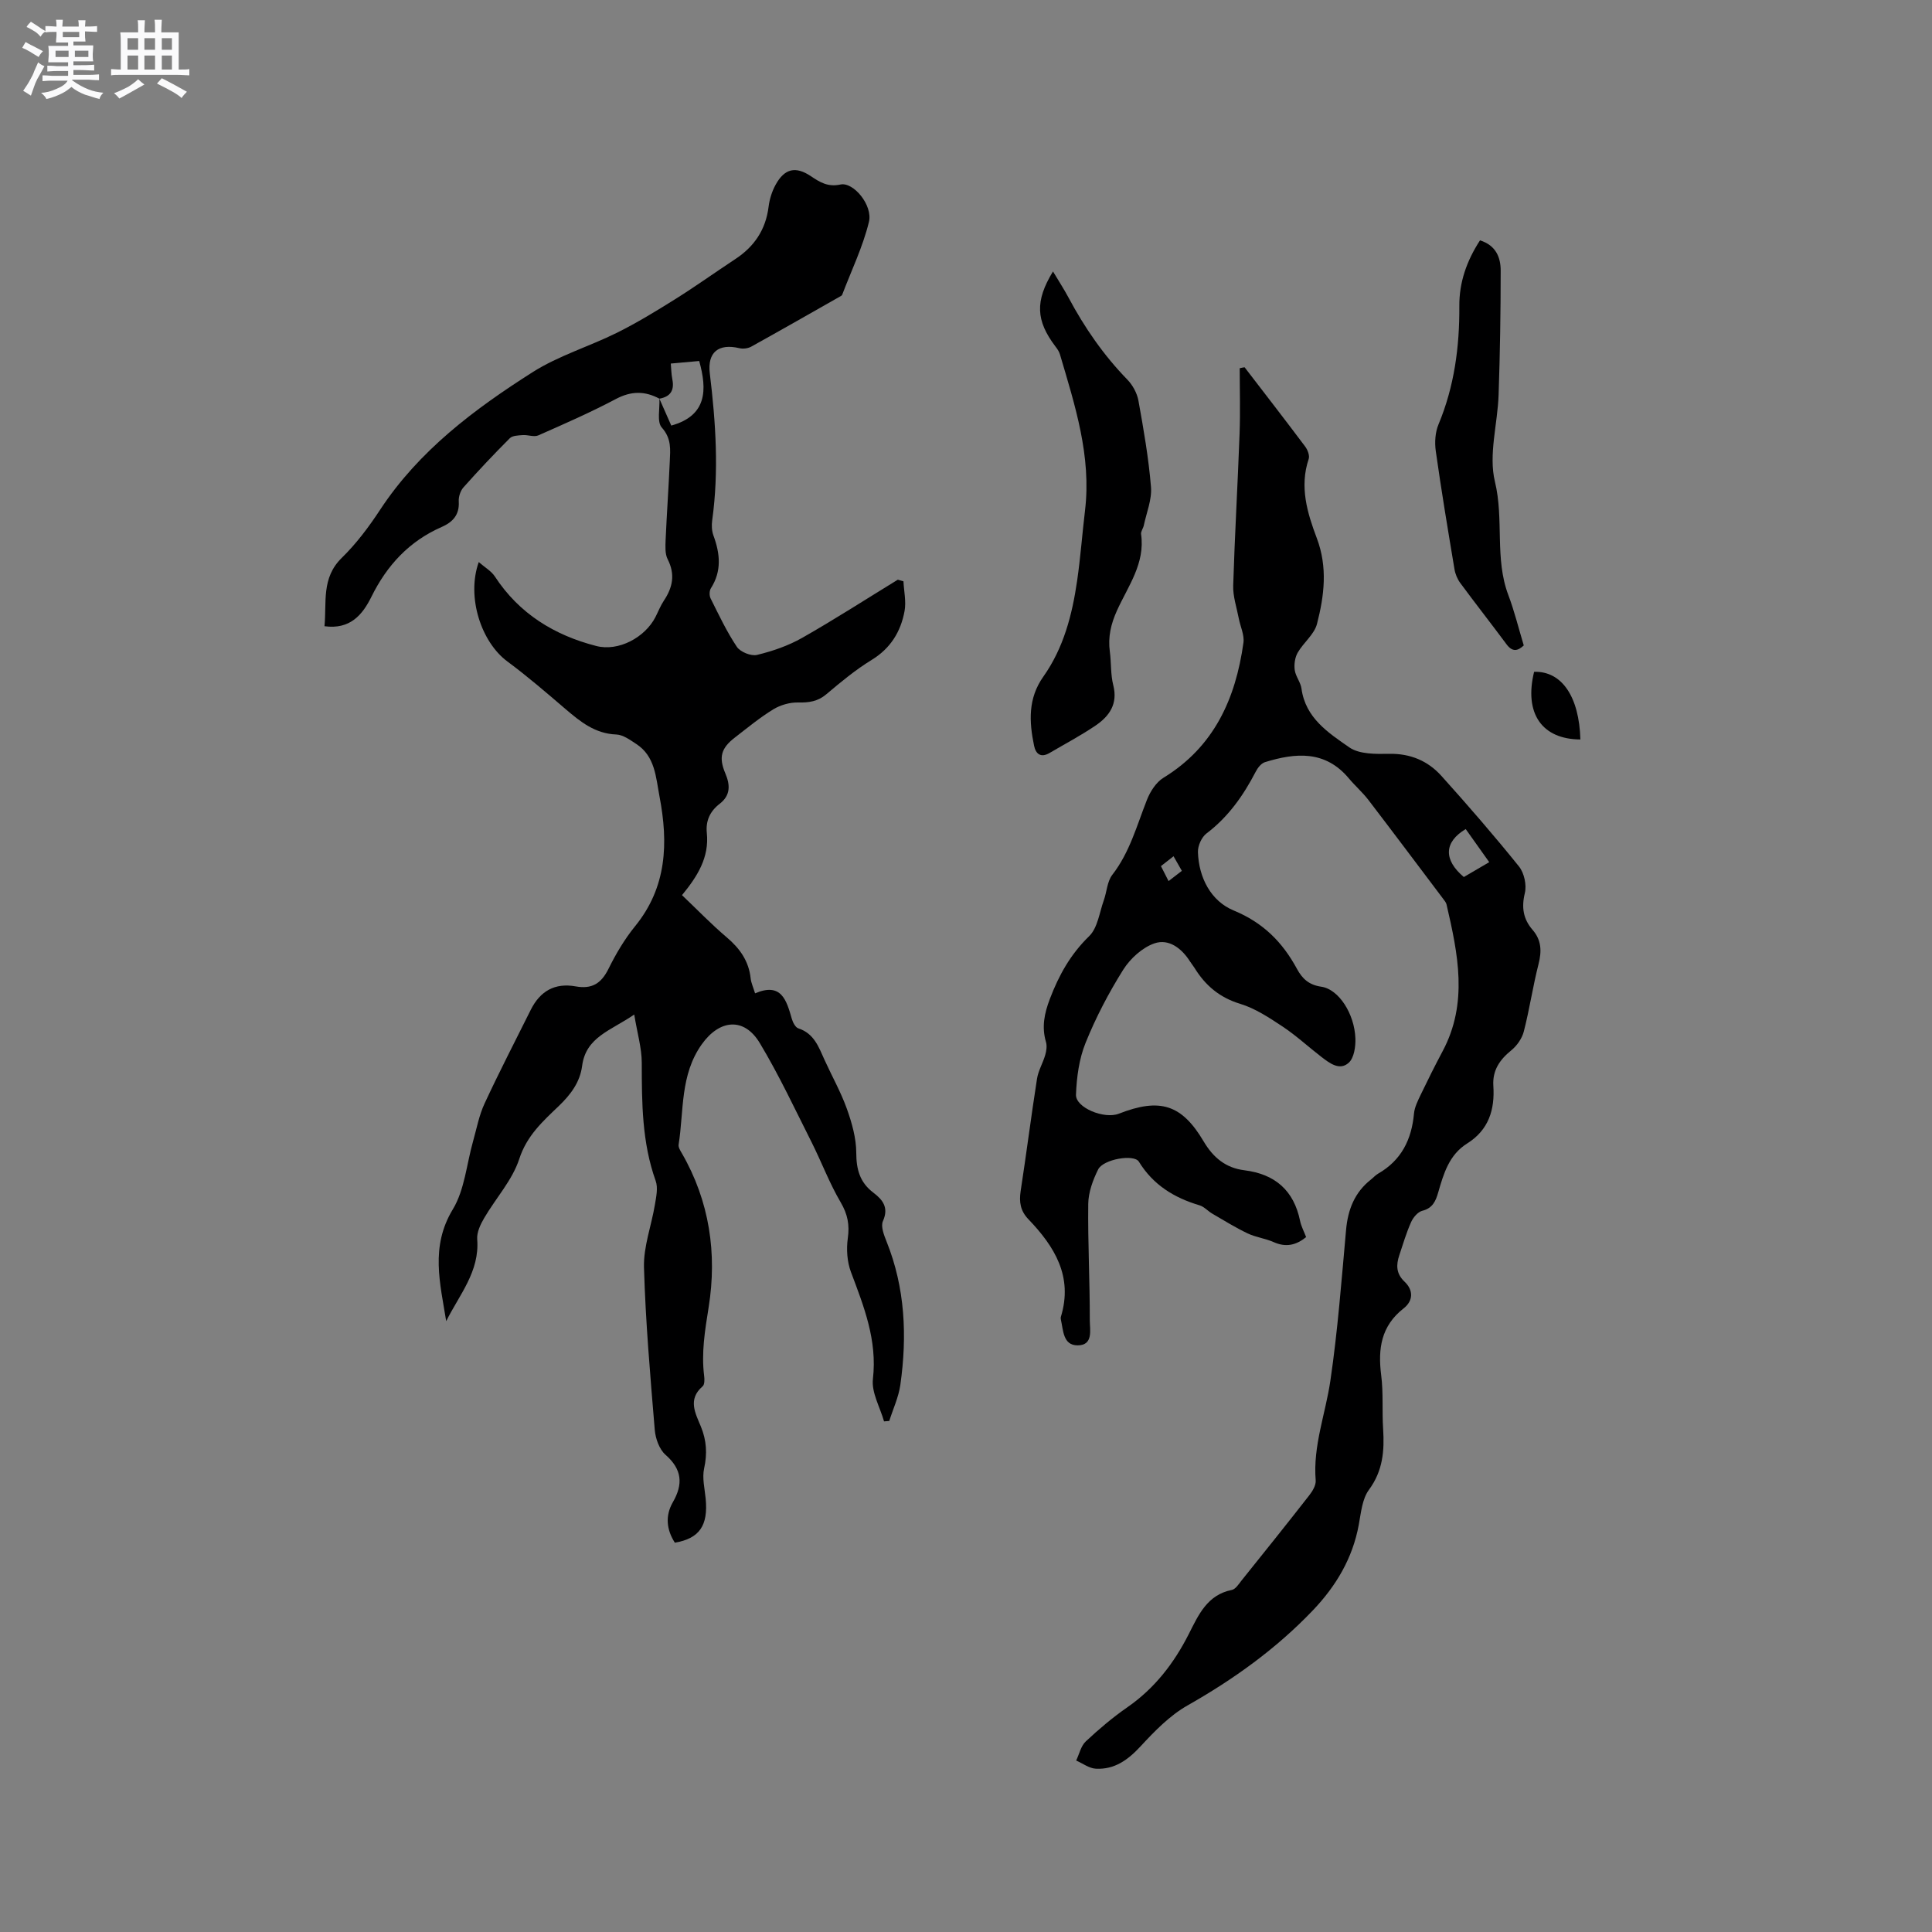
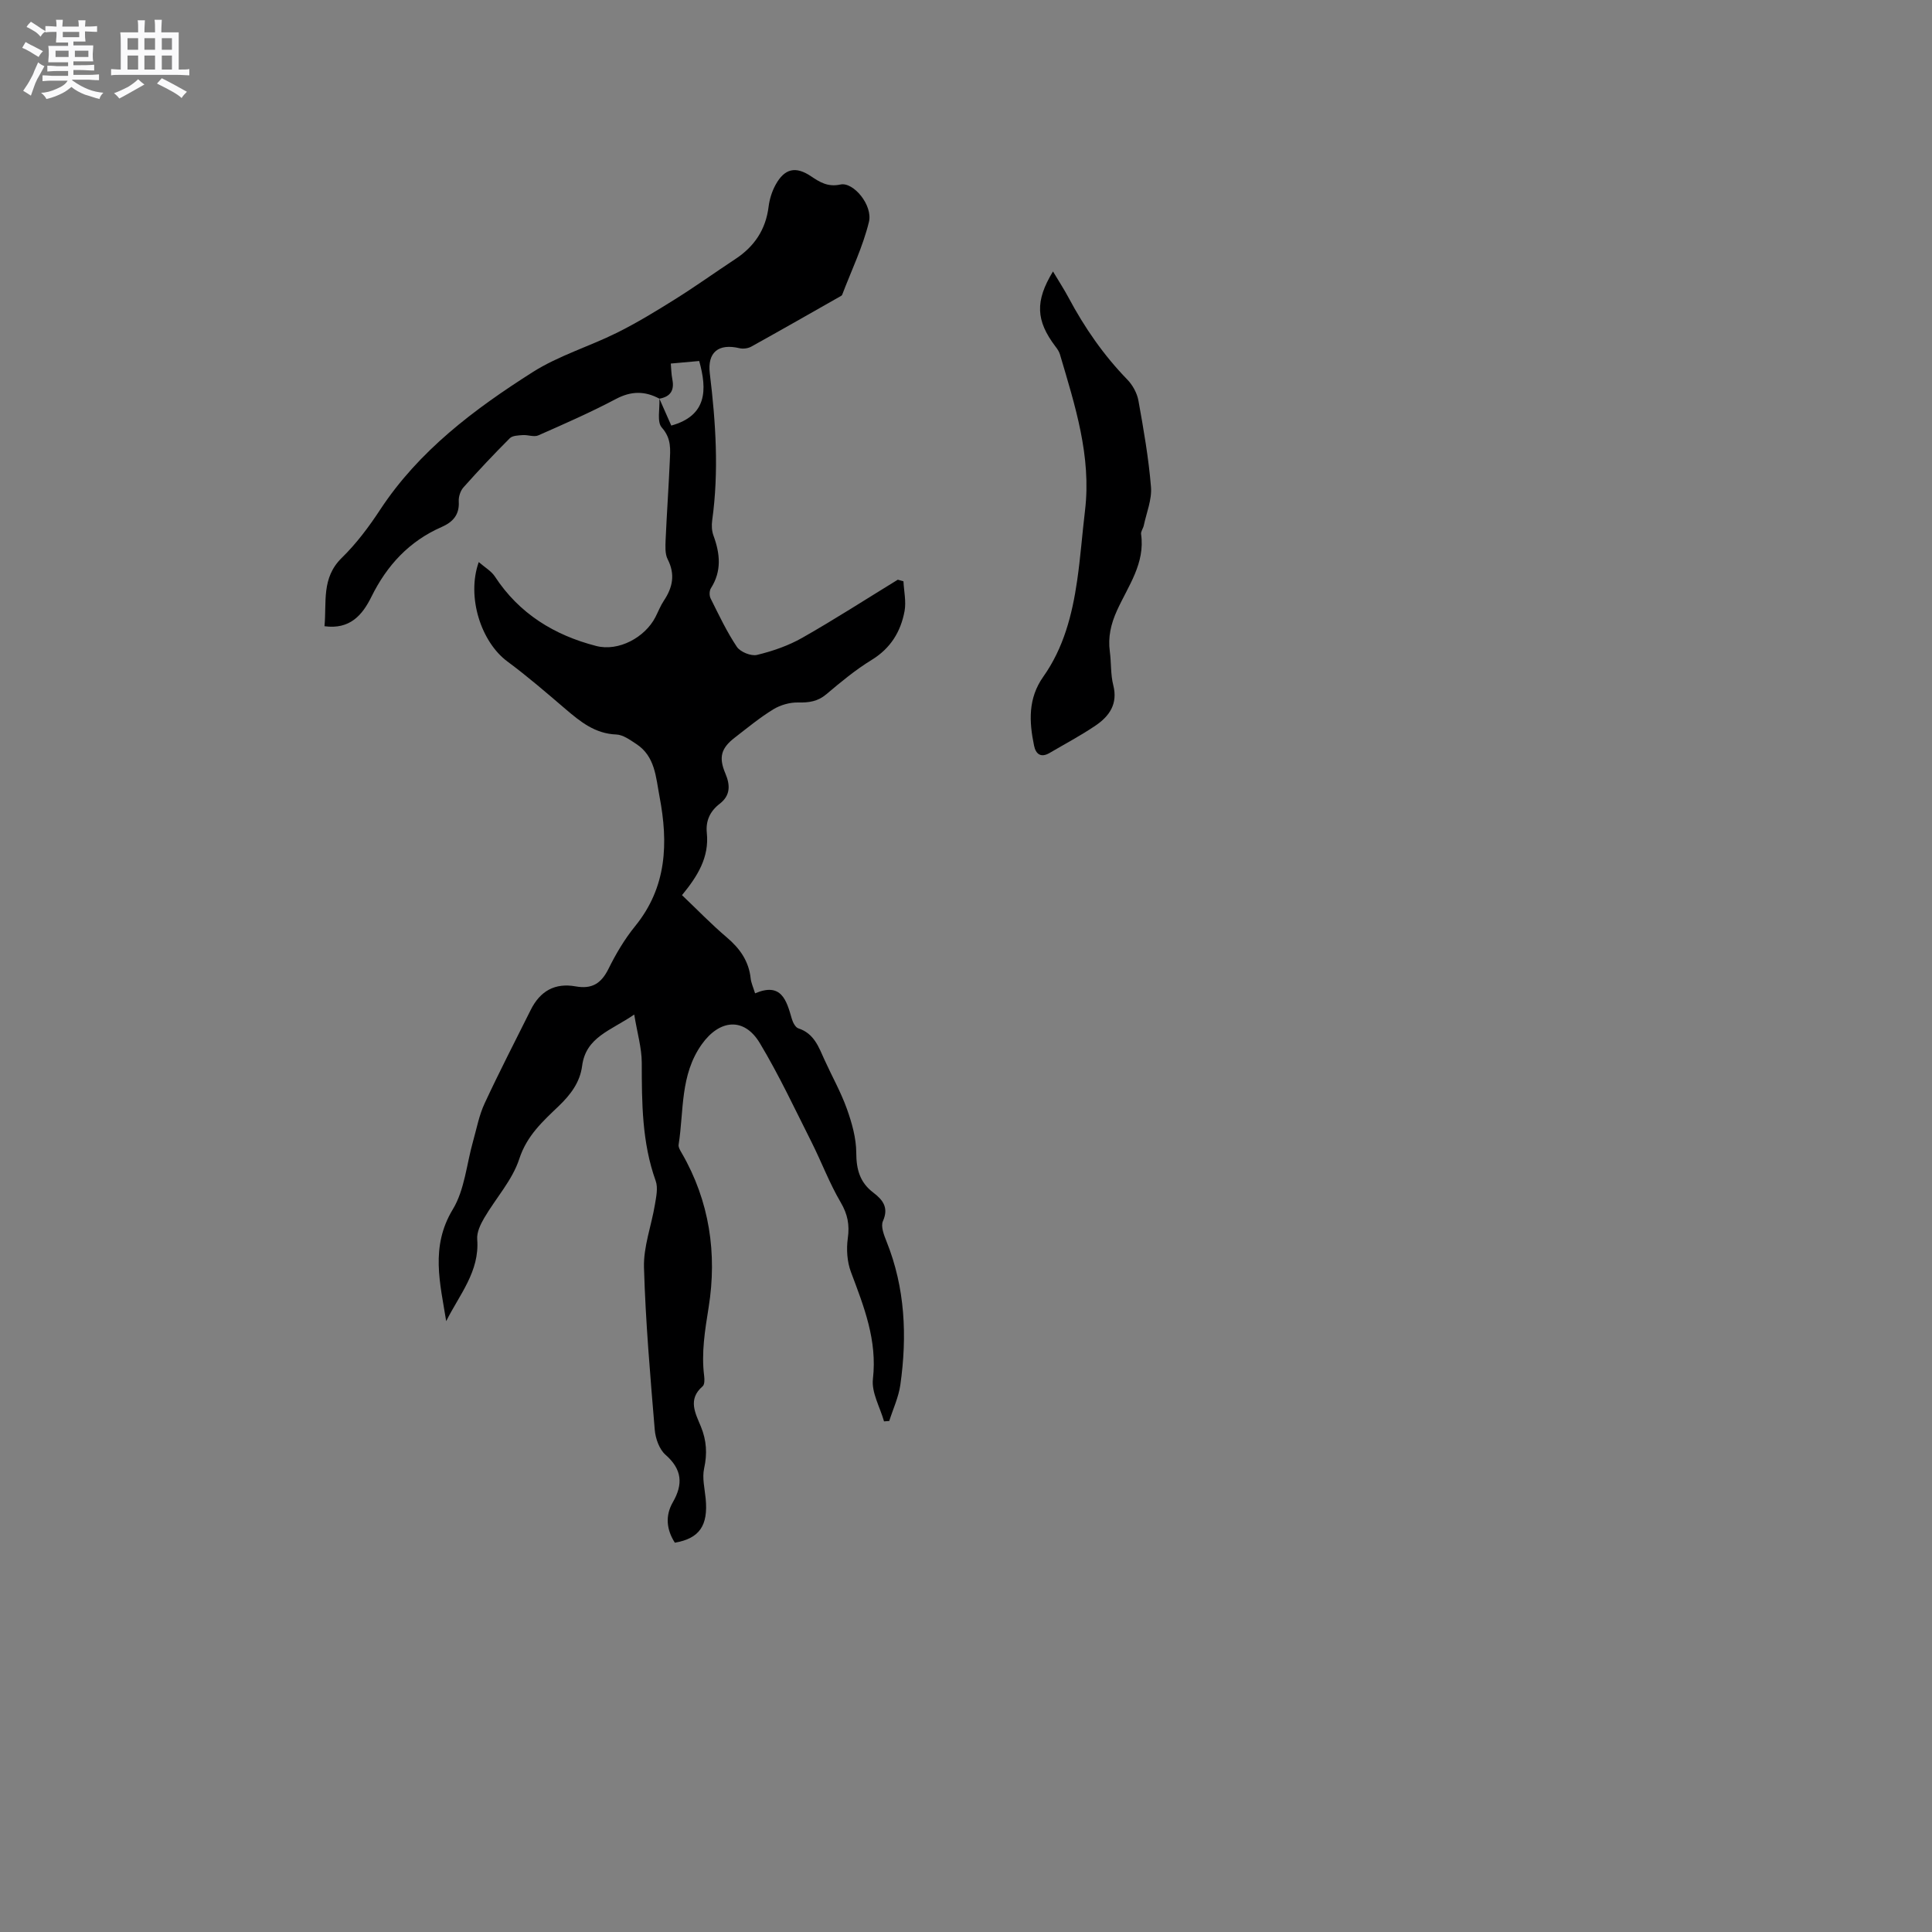
<svg xmlns="http://www.w3.org/2000/svg" enable-background="new 0 0 400 400" viewBox="0 0 400 400">
  <rect x="0" y="0" width="400" height="400" fill="#808080" stroke="none" />
  <path d="m6.8 9.5c.6.3 1.3.7 2.1 1.1-.4.4-.7.8-.9 1.2-.7-.4-1.3-.8-1.8-1.1s-1.1-.6-1.6-.8c.2-.4.5-.8.7-1.2.4.2.8.5 1.5.8zm.9 6.9c-.3.6-.5 1.1-.7 1.7s-.4 1.1-.6 1.7c-.6-.4-1.1-.7-1.6-1 .7-1 1.2-1.8 1.5-2.4.3-.5.6-1.1.8-1.7.3-.6.5-1.2.8-1.8.3.3.8.6 1.3.8-.7 1.3-1.2 2.2-1.5 2.7zm.1-11c.4.3 1 .7 1.7 1.1-.5.2-.8.6-1.1 1.1-.5-.6-1-1-1.4-1.2s-.9-.6-1.5-.8c.2-.4.5-.7.9-1.1.5.3.9.6 1.4.9zm10.5 13.1c1 .4 2 .6 3.1.7-.4.4-.7.8-.8 1.3-.9-.2-1.9-.6-3-.9-1-.4-2-.9-2.8-1.6-.5.4-1.1.9-1.9 1.3s-1.9.9-3.3 1.2c-.1-.3-.5-.8-1.1-1.3 1 0 2.1-.3 3.2-.8 1.2-.5 1.9-1 2.3-1.7h-3.2c-.4 0-1 0-2 .1v-1.2c1 0 1.7.1 2 .1h3.3v-1h-2.3c-.2 0-.9 0-2 .1v-1.2c1.2 0 1.9.1 2 .1h2.3v-.8h-4.1c0-.7.1-1.2.1-1.6 0-.5 0-1.1-.1-1.8h4.1v-.7h-2.5c0-.6.1-1.1.1-1.6v-.6h-.5c-.4 0-1 0-1.8.1v-1.3c1.2 0 1.9.1 2.1.1h.2c0-.3 0-.8-.1-1.4h1.4c0 .6-.1 1-.1 1.4h3.4c0-.4 0-.8-.1-1.3h1.5c0 .4-.1.9-.1 1.3.7 0 1.5 0 2.5-.1v1.2c-1 0-1.8-.1-2.5-.1v.6c0 .3 0 .8.1 1.5h-2.5v.8h4.1c0 .7-.1 1.3-.1 1.8s0 1 .1 1.5h-4.1v.8h1.4c.8 0 1.8 0 2.9-.1v1.2c-1 0-1.9-.1-2.8-.1h-1.5v1h3.2c.3 0 1 0 2.1-.1v1.2c-1.1 0-1.8-.1-2.1-.1h-3.4l-.1.1c1.4 1 2.4 1.5 3.4 1.9zm-4.1-6.7v-1.3h-2.7v1.3zm2.2-4.1v-1.1h-3.4v1.1zm1.9 4.1v-1.3h-2.8v1.3z" fill="#fafafb" />
  <path d="m37 6.7v2.3 5.4c1 0 1.8 0 2.2-.1v1.3c-.6 0-1.5-.1-2.5-.1h-11.9c-.7 0-1.3 0-1.8.1v-1.3c.5 0 1.1.1 2 .1v-5.2c0-1 0-1.8-.1-2.5h3.7c0-1.3 0-2.1-.1-2.5h1.5c0 .4-.1 1.3-.1 2.5h2.2c0-1.2 0-2.1-.1-2.6h1.5c0 .4-.1 1.3-.1 2.6zm-12.3 13.7c-.3-.4-.7-.8-1.1-1.1 1.1-.4 2.1-.9 2.9-1.3.8-.5 1.5-1 2.1-1.6.4.4.9.8 1.3 1.1-2.5 1.4-4.2 2.4-5.2 2.9zm3.9-10.1v-2.4h-2.2v2.4zm0 4.1v-2.9h-2.2v2.9zm3.5-4.1v-2.4h-2.2v2.4zm0 4.1v-2.9h-2.2v2.9zm.4 2.9 1-1.1c.6.3 1.4.7 2.5 1.3s2 1.1 2.7 1.5c-.4.4-.8.8-1.1 1.3-.8-.8-2.5-1.7-5.1-3zm3.1-7v-2.4h-2.1v2.4zm0 4.1v-2.9h-2.1v2.9z" fill="#fafafb" />
  <g fill="#000001">
    <path d="m136.52 82.54c-3-1.61-5.82-1.61-8.97.05-5.23 2.77-10.68 5.16-16.1 7.55-.88.39-2.13-.13-3.19-.06-.93.07-2.15.09-2.71.65-3.3 3.3-6.5 6.7-9.6 10.18-.63.71-1.03 1.95-.97 2.91.17 2.78-1.24 4.28-3.57 5.3-6.69 2.94-11.29 7.91-14.51 14.43-1.84 3.72-4.4 6.83-9.72 6.1.48-4.94-.69-9.98 3.58-14.15 3.01-2.94 5.6-6.4 7.92-9.93 8.06-12.27 19.5-20.83 31.58-28.51 5.38-3.42 11.72-5.31 17.48-8.17 4.14-2.06 8.12-4.49 12.05-6.95 4.22-2.64 8.27-5.55 12.43-8.29 3.95-2.59 6.32-6.1 6.91-10.86.19-1.54.69-3.14 1.43-4.5 1.87-3.43 4.18-3.93 7.36-1.79 1.85 1.25 3.51 2.26 6.1 1.7 2.67-.57 6.73 4.3 5.88 7.76-1.26 5.16-3.63 10.05-5.53 15.05-.04.09-.12.19-.21.24-6.2 3.52-12.39 7.06-18.63 10.52-.67.37-1.68.5-2.43.32-4.32-1.03-6.68.82-6.14 5.24 1.23 10.13 1.9 20.24.49 30.41-.14 1.02-.09 2.18.26 3.13 1.38 3.75 1.75 7.36-.53 10.93-.33.52-.34 1.53-.06 2.09 1.7 3.4 3.33 6.88 5.44 10.03.72 1.07 2.95 1.97 4.18 1.67 3.22-.78 6.48-1.9 9.36-3.54 6.71-3.81 13.2-8 19.78-12.03.39.11.78.22 1.17.33.1 2.06.59 4.19.23 6.16-.79 4.28-2.9 7.73-6.83 10.13-3.33 2.04-6.38 4.57-9.37 7.1-1.78 1.5-3.6 1.75-5.83 1.7-1.72-.04-3.67.52-5.15 1.42-2.79 1.71-5.34 3.82-7.94 5.83-2.88 2.21-3.4 4.1-1.98 7.45 1.02 2.4 1.07 4.54-1.16 6.26-2.01 1.55-2.94 3.52-2.68 6.06.52 5.04-1.92 8.96-5.14 12.87 3.15 2.99 6.08 6.04 9.29 8.76 2.71 2.3 4.55 4.91 4.93 8.5.1.91.52 1.79.91 3.07 5.46-2.34 6.51 1.45 7.61 5.28.21.74.74 1.77 1.35 1.97 3.27 1.06 4.22 3.88 5.44 6.57 1.53 3.37 3.37 6.63 4.61 10.1 1.04 2.91 1.93 6.06 1.94 9.1.01 3.45.75 6.13 3.53 8.24 1.92 1.46 3.26 3.07 1.99 5.9-.49 1.09.22 2.89.75 4.22 3.86 9.62 4.28 19.57 2.86 29.66-.36 2.56-1.51 5-2.3 7.5-.36.03-.72.06-1.08.08-.83-2.94-2.63-5.98-2.3-8.79.92-8.01-1.86-14.97-4.55-22.13-.8-2.13-.97-4.73-.65-7 .39-2.78-.03-4.96-1.47-7.42-2.34-3.98-3.97-8.36-6.05-12.5-3.47-6.88-6.74-13.89-10.7-20.48-3.27-5.44-8.36-4.89-12.02.26-4.51 6.35-3.68 13.74-4.79 20.77-.08.53.33 1.2.64 1.73 5.77 9.96 7.35 20.86 5.58 31.92-.77 4.83-1.54 9.43-.93 14.26.09.7.1 1.77-.32 2.12-3.15 2.71-1.48 5.6-.35 8.36 1.17 2.86 1.33 5.6.66 8.65-.43 1.96.12 4.16.32 6.24.54 5.59-1.28 8.25-6.38 9.13-1.73-2.7-2.03-5.57-.42-8.37 2.17-3.77 1.92-6.81-1.51-9.83-1.29-1.13-2.08-3.37-2.23-5.17-.93-11.2-1.91-22.41-2.23-33.63-.12-4.3 1.54-8.64 2.26-12.98.27-1.63.68-3.49.16-4.94-2.85-7.96-2.87-16.18-2.88-24.46-.01-3.04-.92-6.09-1.56-9.97-4.89 3.36-10.01 4.64-10.79 10.65-.44 3.37-2.37 5.93-4.84 8.3-3.29 3.15-6.6 6.11-8.17 10.94-1.43 4.4-4.87 8.14-7.27 12.25-.77 1.31-1.55 2.96-1.44 4.39.53 6.67-3.69 11.47-6.42 16.95-1.24-7.81-3.34-15.37 1.37-23.15 2.46-4.06 2.85-9.38 4.2-14.12.74-2.62 1.24-5.36 2.38-7.8 3.03-6.53 6.34-12.93 9.55-19.37 1.95-3.91 5-5.64 9.3-4.87 3.39.61 5.3-.61 6.8-3.63 1.53-3.1 3.34-6.16 5.52-8.84 6.58-8.09 6.88-17.22 5.05-26.82-.77-4.02-.89-8.35-4.85-10.92-1.27-.83-2.71-1.89-4.11-1.94-4.4-.17-7.44-2.65-10.53-5.29-3.93-3.36-7.85-6.75-12-9.82-5.44-4.02-8.51-13.36-5.94-20.59 1.27 1.11 2.6 1.86 3.34 2.99 5.03 7.7 12.31 12.15 20.97 14.38 4.63 1.2 10.1-1.76 12.27-5.98.58-1.13 1.04-2.34 1.74-3.39 1.84-2.75 2.39-5.46.79-8.59-.57-1.12-.47-2.68-.42-4.02.24-5.4.62-10.8.86-16.2.11-2.46.39-4.75-1.65-7.04-1.05-1.16-.38-3.92-.5-5.98.84 1.89 1.68 3.79 2.46 5.57 7.42-2.06 7.45-7.42 5.78-13.37-1.75.16-3.73.34-5.88.53.09.98.1 2.14.32 3.26.46 2.28-.39 3.61-2.68 4.01z" />
-     <path d="m257.68 76.04c4.19 5.46 8.41 10.9 12.54 16.41.51.68.97 1.87.73 2.58-1.94 5.75-.28 11.2 1.68 16.39 2.28 6.04 1.54 11.92.04 17.75-.56 2.18-2.81 3.88-4 5.96-.57 1-.77 2.43-.61 3.59.18 1.32 1.22 2.53 1.4 3.85.82 6.09 5.58 9.16 9.89 12.16 2.08 1.45 5.5 1.39 8.3 1.34 4.37-.07 7.97 1.46 10.76 4.55 5.51 6.12 10.91 12.35 16.07 18.76 1.09 1.35 1.63 3.85 1.22 5.53-.72 2.98-.33 5.37 1.6 7.6 1.84 2.12 1.92 4.41 1.24 7.08-1.18 4.61-1.86 9.35-3.05 13.96-.37 1.46-1.44 2.98-2.62 3.93-2.4 1.95-3.89 4.16-3.69 7.31.33 4.96-.96 9.16-5.43 11.96-3.72 2.33-4.86 6.22-5.98 10.11-.51 1.78-1.14 3.28-3.3 3.82-.92.23-1.88 1.37-2.31 2.33-.99 2.21-1.68 4.56-2.45 6.87-.67 2.01-.68 3.81 1.09 5.48 1.86 1.76 1.81 3.96-.2 5.53-4.66 3.64-5.34 8.36-4.64 13.83.47 3.66.16 7.42.4 11.12.29 4.52-.04 8.69-2.94 12.61-1.4 1.9-1.64 4.76-2.1 7.24-1.27 6.93-4.71 12.68-9.47 17.68-7.59 7.96-16.4 14.29-25.98 19.72-3.67 2.08-6.81 5.31-9.72 8.46-2.61 2.82-5.4 4.85-9.27 4.64-1.38-.07-2.72-1.1-4.07-1.69.65-1.35.98-3.02 2-3.97 2.7-2.53 5.56-4.95 8.6-7.06 5.65-3.92 9.65-9.11 12.72-15.17 2-3.94 3.8-8.1 8.9-9.12.77-.15 1.43-1.2 2.01-1.94 4.71-5.87 9.42-11.74 14.05-17.68.67-.86 1.39-2.07 1.31-3.06-.59-7.14 2.03-13.76 3.04-20.64 1.52-10.35 2.31-20.81 3.25-31.24.38-4.21 1.78-7.76 5.15-10.41.5-.39.93-.9 1.47-1.21 4.82-2.76 6.95-7.06 7.44-12.44.12-1.32.78-2.62 1.36-3.85 1.47-3.05 2.98-6.09 4.57-9.07 5.33-10 3.17-20.18.81-30.38-.09-.39-.38-.75-.64-1.09-5.17-6.85-10.31-13.72-15.53-20.54-1.22-1.59-2.76-2.93-4.05-4.47-4.89-5.85-11.02-5.33-17.38-3.36-.77.24-1.49 1.16-1.89 1.94-2.57 4.95-5.68 9.39-10.21 12.82-1.01.76-1.8 2.54-1.77 3.83.16 5.37 2.74 10.19 7.39 12.11 6.13 2.53 10.12 6.57 13.11 12.09 1.1 2.03 2.46 3.33 5.05 3.7 3.62.53 6.86 5.61 7.05 10.69.06 1.71-.27 4.05-1.38 5.05-1.88 1.71-3.96.09-5.66-1.21-2.69-2.07-5.2-4.4-8.01-6.27-2.78-1.84-5.68-3.77-8.81-4.72-4.27-1.3-7.21-3.8-9.45-7.44-.28-.45-.63-.86-.91-1.3-1.73-2.74-4.4-4.8-7.38-3.78-2.52.87-5.01 3.15-6.47 5.46-3.01 4.8-5.68 9.9-7.8 15.16-1.34 3.31-1.84 7.1-1.98 10.7-.11 2.71 5.86 5.13 8.87 3.95 8.49-3.32 13.02-1.95 17.57 5.75 1.99 3.36 4.58 5.48 8.42 5.96 6.34.79 10.24 4.15 11.54 10.49.23 1.12.8 2.16 1.25 3.35-2.09 1.69-4.19 2.16-6.71 1.04-1.73-.77-3.71-1-5.41-1.81-2.51-1.2-4.89-2.68-7.3-4.08-.91-.53-1.68-1.44-2.64-1.73-5.26-1.56-9.61-4.22-12.57-9.04-1-1.62-7.38-.51-8.43 1.61-1.09 2.19-2.02 4.73-2.05 7.13-.1 8.03.34 16.07.32 24.1 0 1.95.79 5.22-2.56 5.19-2.98-.02-2.92-3.09-3.42-5.3-.05-.2-.06-.44 0-.63 2.54-8.33-1.32-14.54-6.74-20.19-1.64-1.71-1.94-3.54-1.6-5.79 1.19-7.75 2.18-15.53 3.39-23.27.26-1.69 1.22-3.26 1.7-4.92.25-.85.4-1.88.16-2.7-.92-3.12-.34-5.92.8-8.92 1.87-4.92 4.28-9.25 8.14-13 1.76-1.71 2.12-4.88 3.03-7.42.63-1.76.69-3.91 1.77-5.29 3.6-4.65 5.06-10.18 7.15-15.48.68-1.74 1.9-3.66 3.43-4.6 10.5-6.43 14.94-16.37 16.56-27.95.23-1.61-.65-3.37-.97-5.07-.43-2.25-1.22-4.53-1.15-6.77.32-10.48.94-20.95 1.32-31.43.17-4.52.03-9.05.03-13.57.32-.09.67-.15 1.01-.2zm50.65 102.46c-1.77-2.48-3.33-4.68-4.87-6.85-4.53 2.7-4.61 6.38-.39 9.93 1.66-.97 3.36-1.96 5.26-3.08zm-67.97.82c.6 1.17 1.05 2.06 1.58 3.1 1.06-.82 1.86-1.44 2.75-2.12-.64-1.12-1.14-2-1.72-3.02-.93.72-1.65 1.29-2.61 2.04z" />
-     <path d="m218.01 56.2c1.18 1.98 2.28 3.66 3.22 5.42 3.31 6.2 7.25 11.91 12.17 16.97 1.11 1.14 2.02 2.81 2.3 4.36 1.07 5.93 2.11 11.89 2.6 17.88.21 2.6-.93 5.31-1.49 7.96-.13.62-.64 1.24-.56 1.8.87 6.06-2.69 10.75-4.97 15.77-1.28 2.81-1.91 5.52-1.5 8.56.31 2.31.14 4.71.71 6.94.99 3.88-.81 6.42-3.67 8.36-3.05 2.07-6.33 3.8-9.51 5.67-1.79 1.05-2.86.26-3.22-1.52-1.03-4.96-1.27-9.78 1.92-14.28 4.2-5.93 5.98-12.81 7-19.87.7-4.81 1.05-9.68 1.63-14.51 1.35-11.28-2.08-21.79-5.19-32.34-.17-.59-.55-1.14-.93-1.63-4.06-5.36-4.26-9.39-.51-15.54z" />
-     <path d="m306.42 49.76c3.33 1.06 4.28 3.56 4.28 6.28 0 8.57-.14 17.14-.43 25.7-.2 6.03-2.12 12.39-.76 17.99 1.9 7.82-.09 15.89 2.77 23.46 1.27 3.36 2.12 6.87 3.2 10.44-1.28 1.2-2.37 1.38-3.58-.25-3.15-4.25-6.43-8.42-9.57-12.68-.6-.82-1.04-1.87-1.2-2.88-1.36-8.14-2.72-16.28-3.87-24.45-.25-1.79-.12-3.87.57-5.51 3.28-7.87 4.36-16.06 4.31-24.49-.04-4.88 1.5-9.33 4.28-13.61z" />
-     <path d="m317.62 139.09c5.76-.17 9.34 5.18 9.58 14.01-7.96-.04-11.69-5.39-9.58-14.01z" />
+     <path d="m218.01 56.2c1.18 1.98 2.28 3.66 3.22 5.42 3.31 6.2 7.25 11.91 12.17 16.97 1.11 1.14 2.02 2.81 2.3 4.36 1.07 5.93 2.11 11.89 2.6 17.88.21 2.6-.93 5.31-1.49 7.96-.13.62-.64 1.24-.56 1.8.87 6.06-2.69 10.75-4.97 15.77-1.28 2.81-1.91 5.52-1.5 8.56.31 2.31.14 4.71.71 6.94.99 3.88-.81 6.42-3.67 8.36-3.05 2.07-6.33 3.8-9.51 5.67-1.79 1.05-2.86.26-3.22-1.52-1.03-4.96-1.27-9.78 1.92-14.28 4.2-5.93 5.98-12.81 7-19.87.7-4.81 1.05-9.68 1.63-14.51 1.35-11.28-2.08-21.79-5.19-32.34-.17-.59-.55-1.14-.93-1.63-4.06-5.36-4.26-9.39-.51-15.54" />
  </g>
</svg>